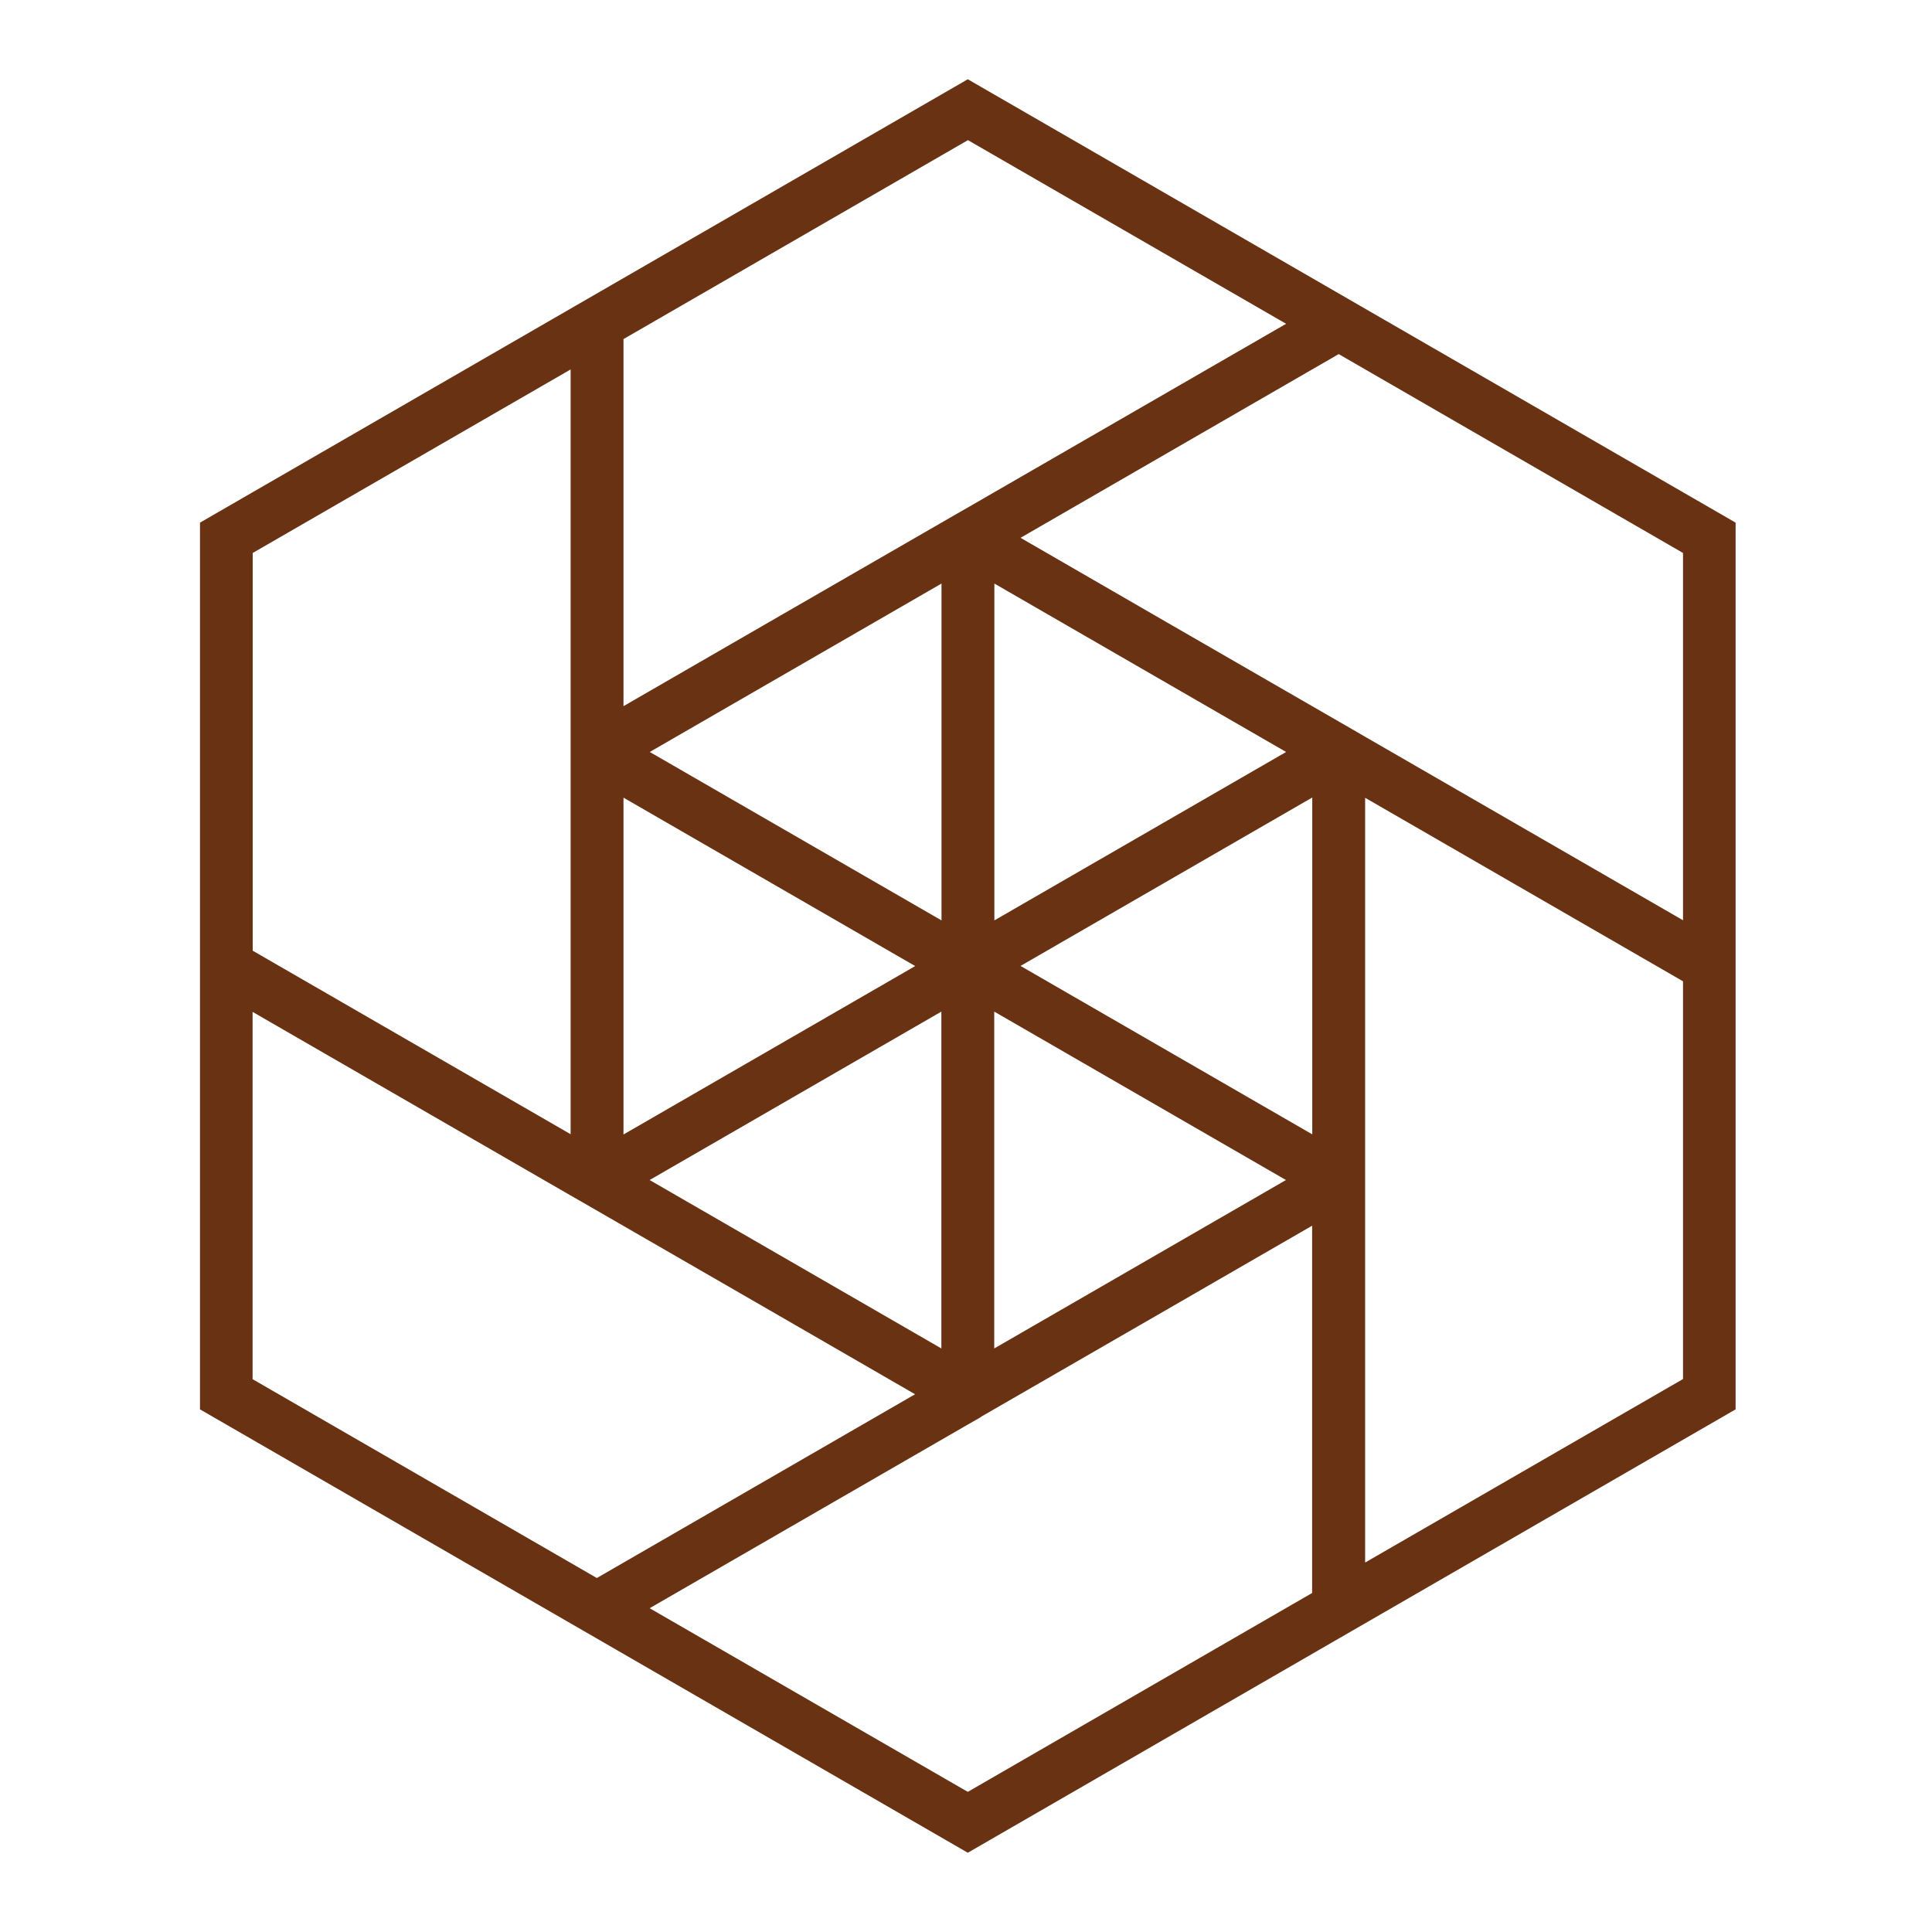
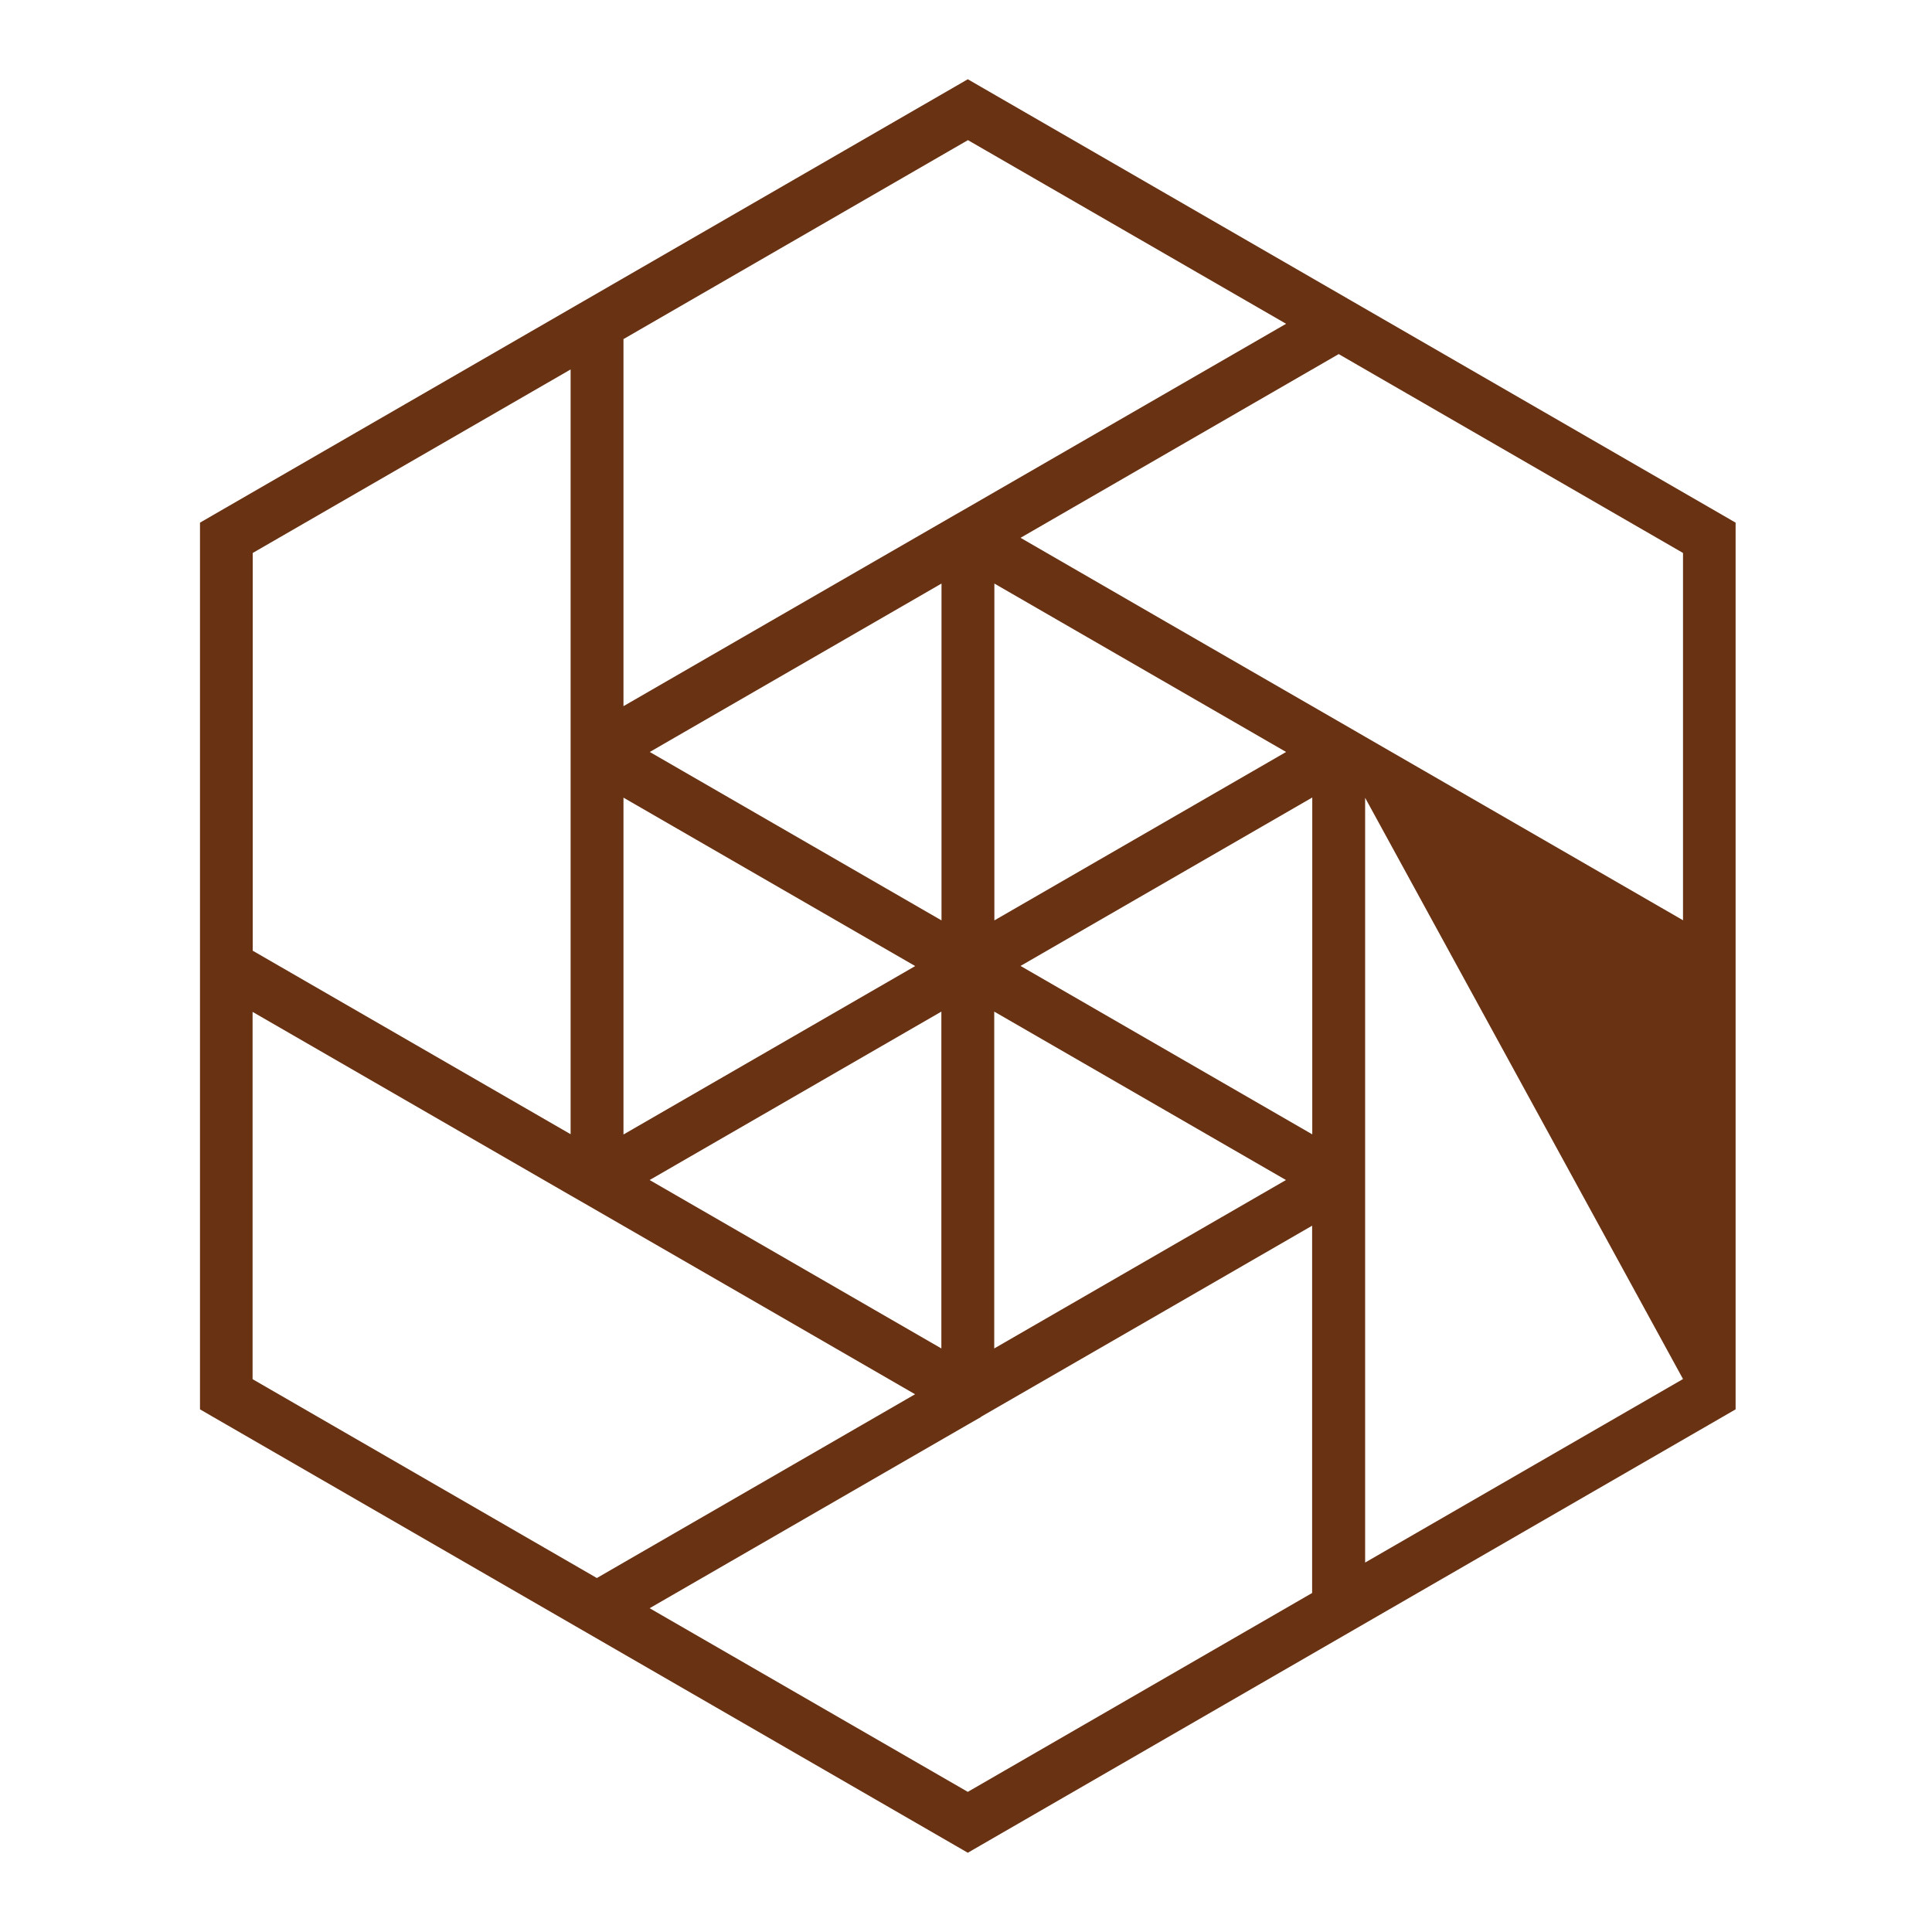
<svg xmlns="http://www.w3.org/2000/svg" width="512" height="512" viewBox="0 0 512 512" fill="none">
-   <path d="M358.216 432.245L259.961 488.983L256.477 491L252.993 488.983L154.739 432.245L56.484 375.508L53 373.491V138.509L56.484 136.492L154.739 79.755L252.993 23.017L256.477 21L259.961 23.017L358.216 79.755L456.47 136.492L459.954 138.509V373.491L456.47 375.508L358.216 432.245ZM165.228 89.804V187.141L203.847 164.842L252.993 136.492L256.514 134.475L340.831 85.806L256.514 37.137L165.265 89.84L165.228 89.804ZM347.763 211.347L270.451 255.982L347.763 300.616V211.347ZM263.519 154.647V243.915L340.831 199.281L263.519 154.647ZM172.196 199.281L249.509 243.915V154.647L172.196 199.281ZM165.228 300.653L242.54 256.018L165.228 211.384V300.653ZM249.472 357.354V268.085L172.16 312.719L249.472 357.354ZM340.795 312.719L263.482 268.085V357.354L340.795 312.719ZM151.218 300.616V195.247V97.909L66.974 146.541V251.947L151.218 300.579V300.616ZM259.998 375.508L256.477 377.525L172.16 426.194L256.477 474.863L347.727 422.16V324.822L309.107 347.121L259.961 375.471L259.998 375.508ZM361.773 211.384V316.753V414.091L446.018 365.459V260.053L361.773 211.421V211.384ZM270.487 142.544L309.144 164.879L358.289 193.229L361.773 195.247L446.018 243.879V146.541L354.768 93.838L270.487 142.507V142.544ZM158.223 418.162L242.504 369.493L203.847 347.158L154.702 318.807L151.181 316.79L66.937 268.158V365.496L158.186 418.199L158.223 418.162Z" fill="#683213" />
+   <path d="M358.216 432.245L259.961 488.983L256.477 491L252.993 488.983L154.739 432.245L56.484 375.508L53 373.491V138.509L56.484 136.492L154.739 79.755L252.993 23.017L256.477 21L259.961 23.017L358.216 79.755L456.47 136.492L459.954 138.509V373.491L456.47 375.508L358.216 432.245ZM165.228 89.804V187.141L203.847 164.842L252.993 136.492L256.514 134.475L340.831 85.806L256.514 37.137L165.265 89.84L165.228 89.804ZM347.763 211.347L270.451 255.982L347.763 300.616V211.347ZM263.519 154.647V243.915L340.831 199.281L263.519 154.647ZM172.196 199.281L249.509 243.915V154.647L172.196 199.281ZM165.228 300.653L242.54 256.018L165.228 211.384V300.653ZM249.472 357.354V268.085L172.16 312.719L249.472 357.354ZM340.795 312.719L263.482 268.085V357.354L340.795 312.719ZM151.218 300.616V195.247V97.909L66.974 146.541V251.947L151.218 300.579V300.616ZM259.998 375.508L256.477 377.525L172.16 426.194L256.477 474.863L347.727 422.16V324.822L309.107 347.121L259.961 375.471L259.998 375.508ZM361.773 211.384V316.753V414.091L446.018 365.459L361.773 211.421V211.384ZM270.487 142.544L309.144 164.879L358.289 193.229L361.773 195.247L446.018 243.879V146.541L354.768 93.838L270.487 142.507V142.544ZM158.223 418.162L242.504 369.493L203.847 347.158L154.702 318.807L151.181 316.79L66.937 268.158V365.496L158.186 418.199L158.223 418.162Z" fill="#683213" />
</svg>